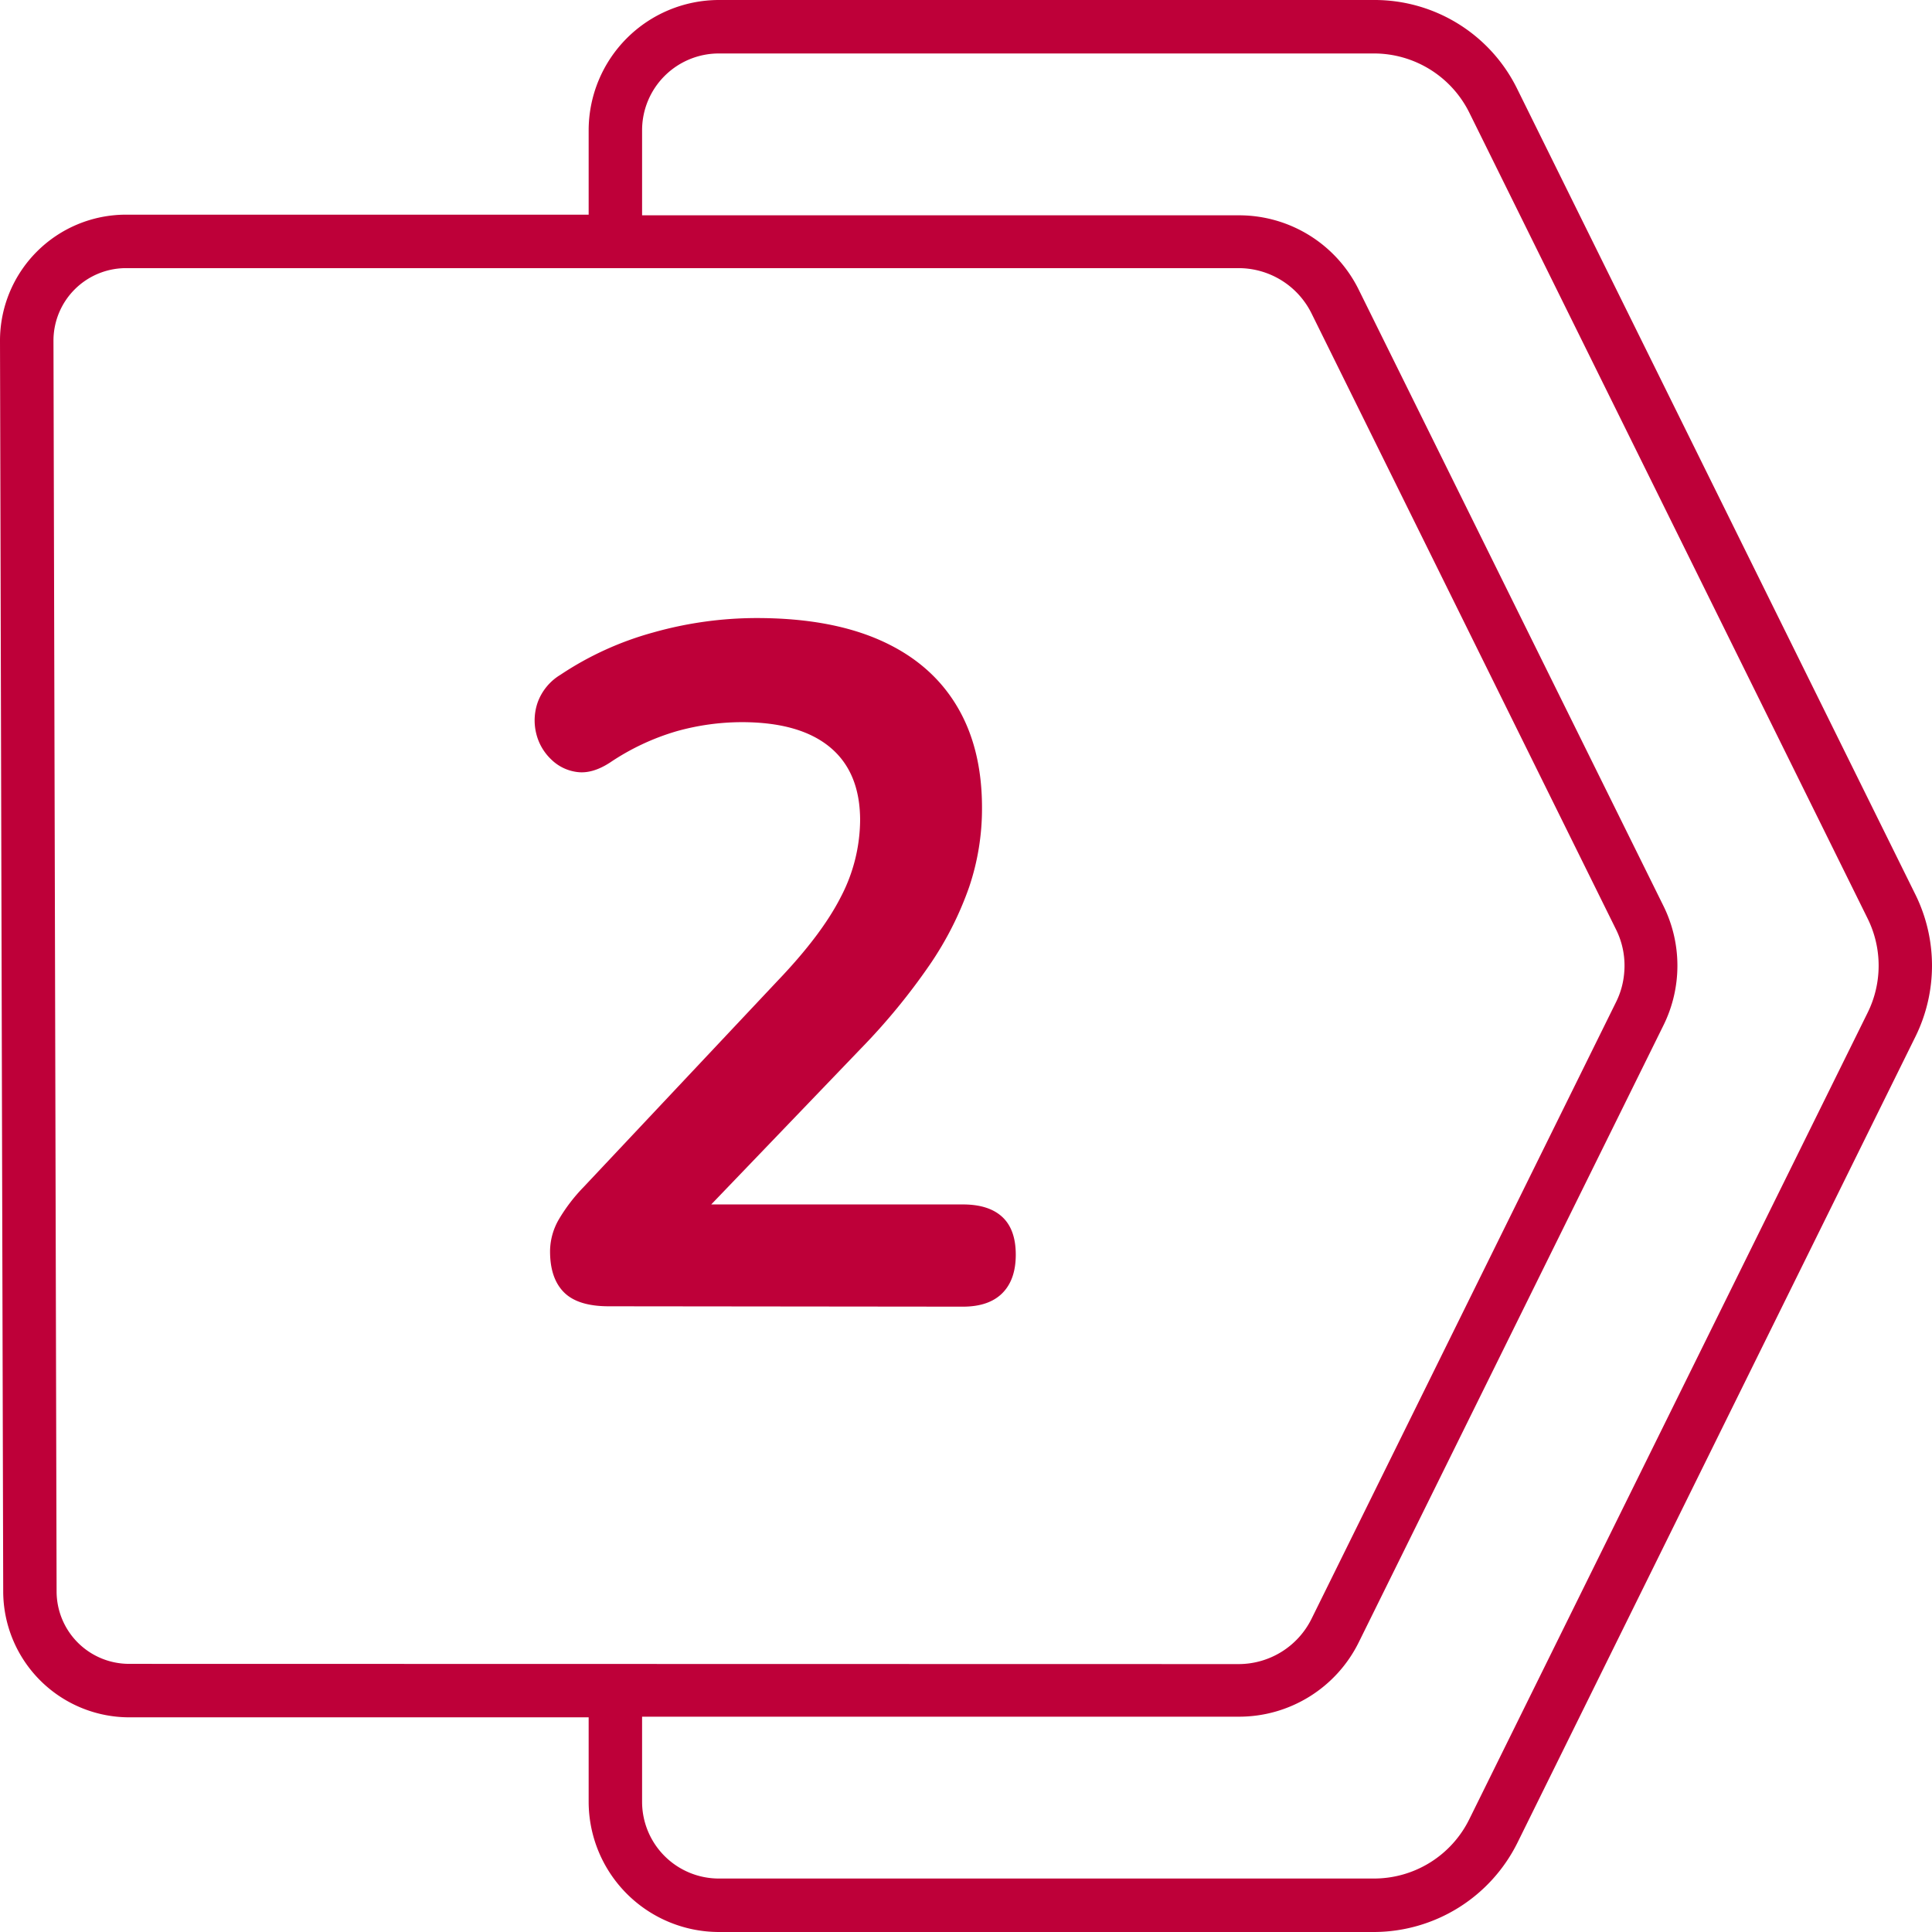
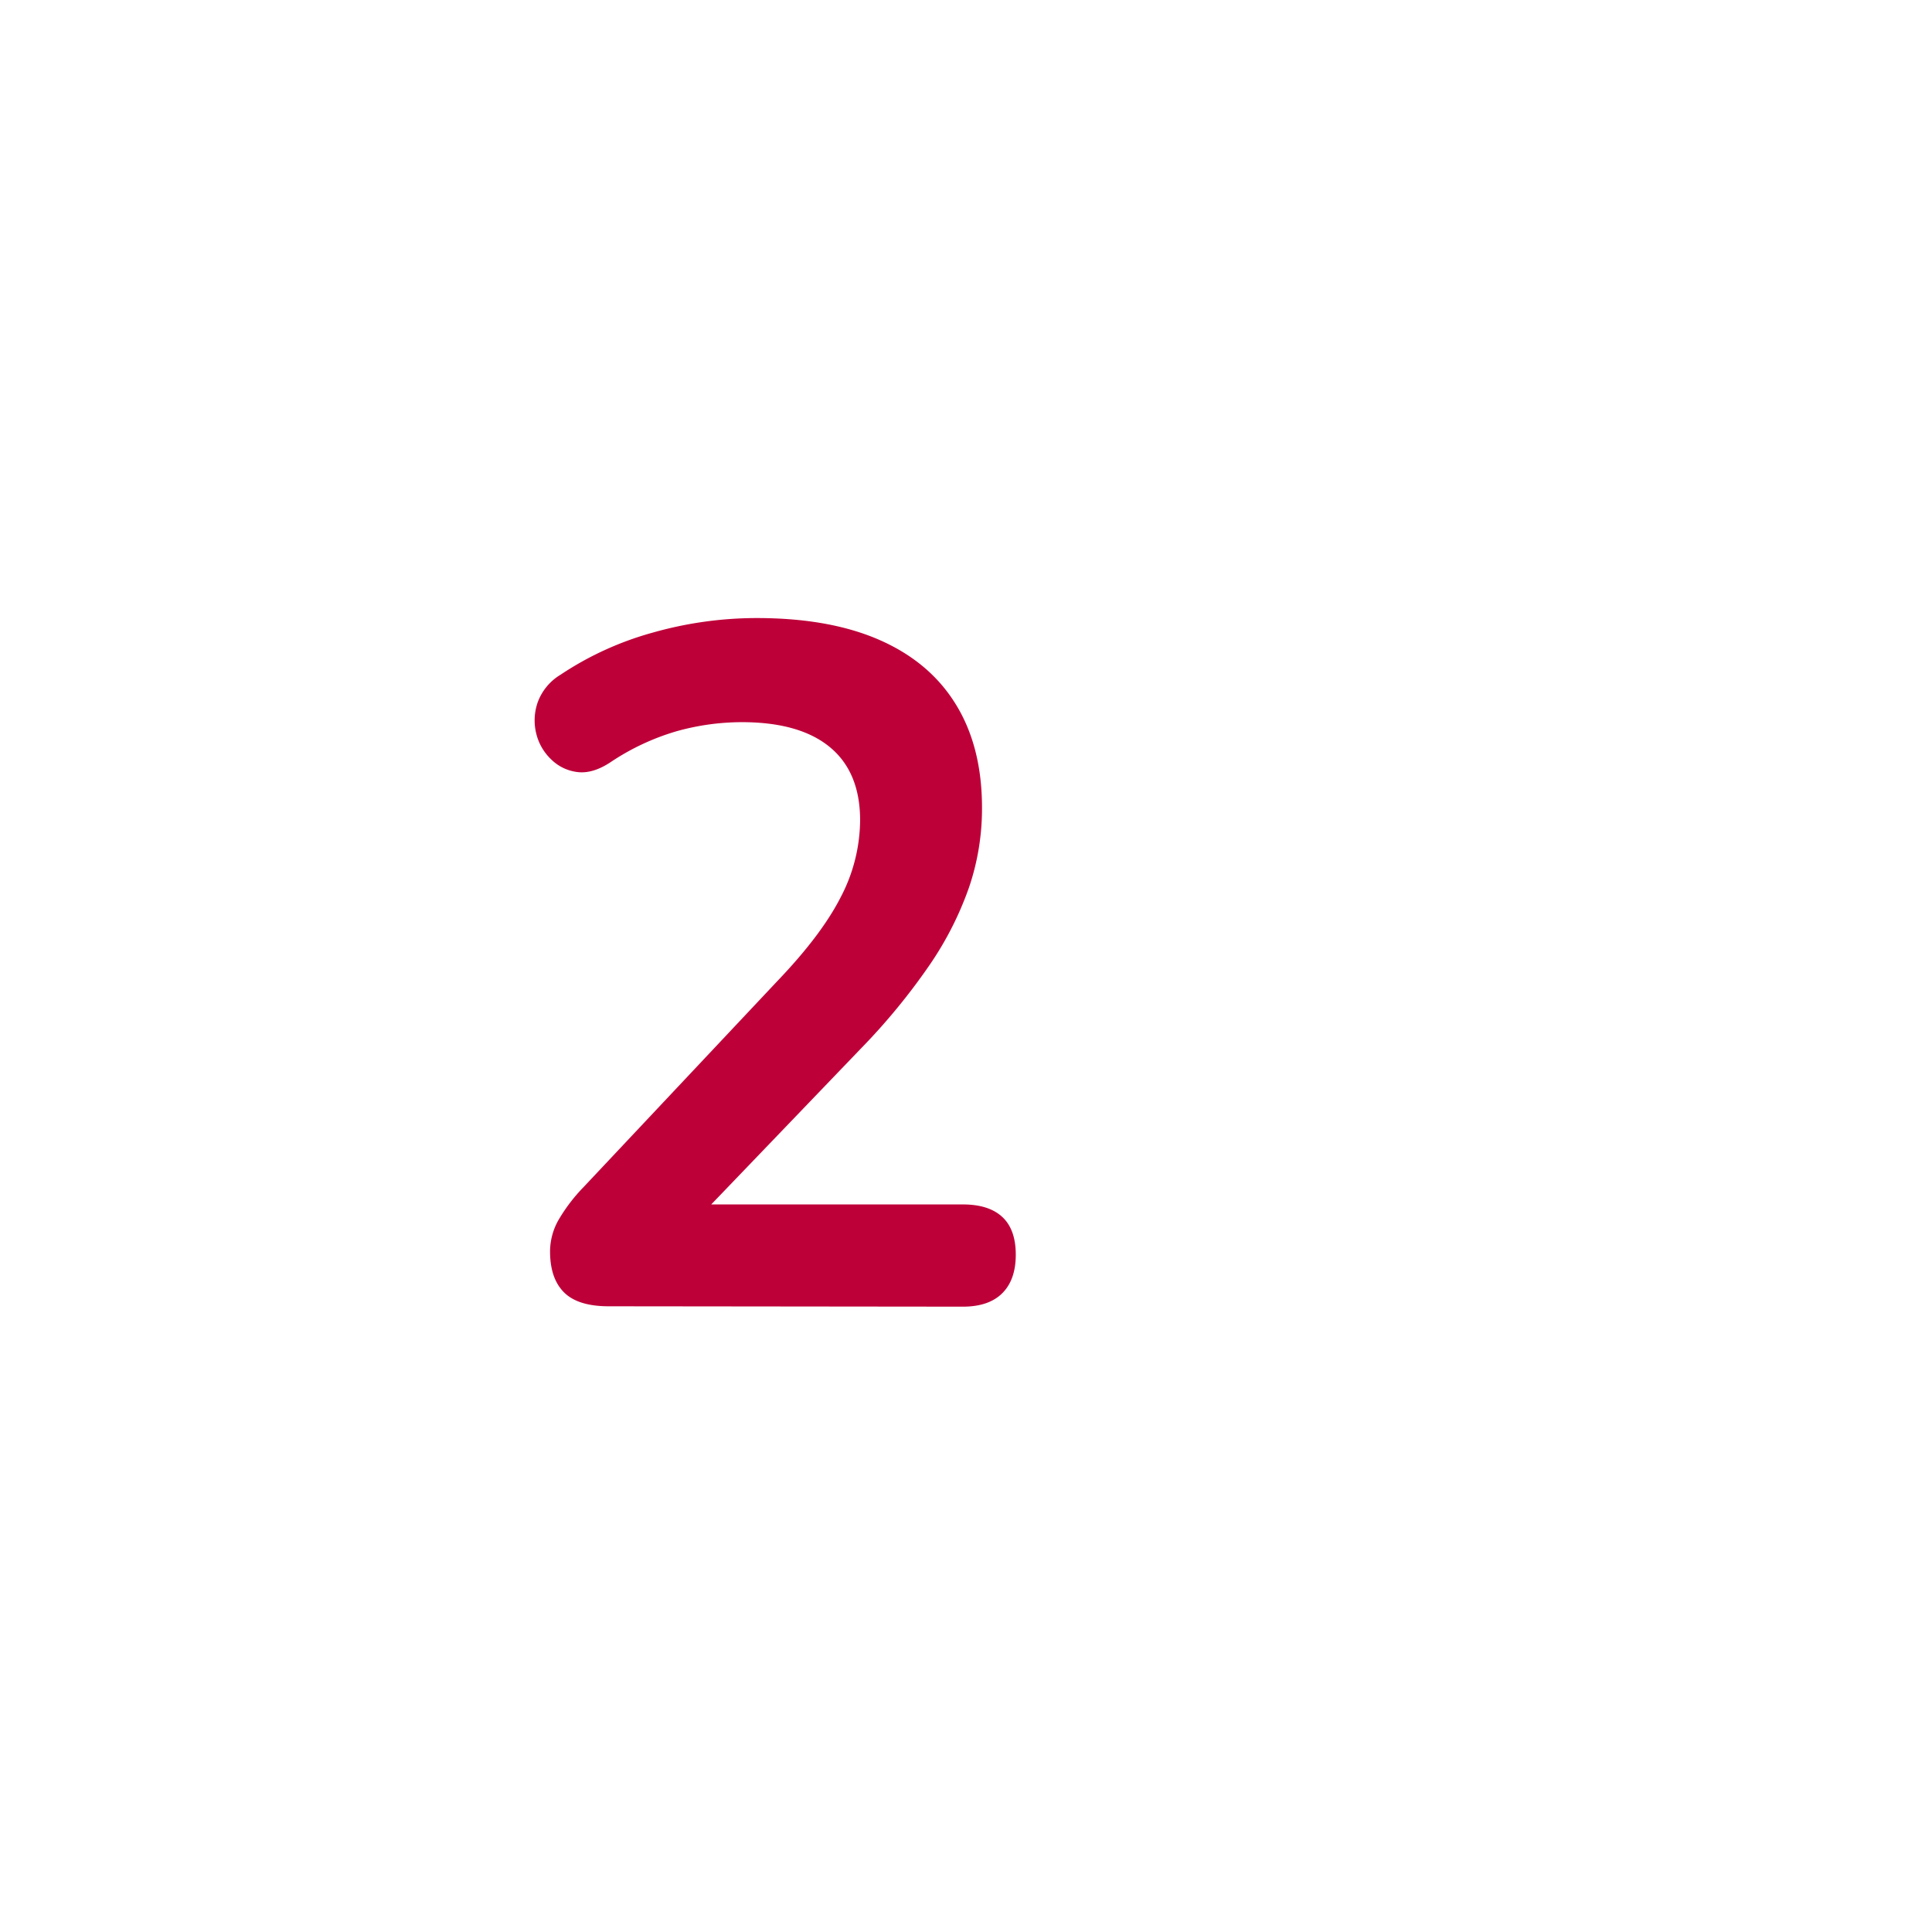
<svg xmlns="http://www.w3.org/2000/svg" viewBox="0 0 512 512">
  <g id="Layer_2" data-name="Layer 2">
    <g id="Layer_1-2" data-name="Layer 1">
      <g id="_2" fill="rgb(0,0,0)" data-name="2">
-         <path id="BG" d="m507.64 237.14-105.55-213.55a42.1 42.1 0 0 0 -37.98-23.59h-173.6a34.56 34.56 0 0 0 -34.51 34.51v22.38h-122.6a33.39 33.39 0 0 0 -33.4 33.46l.43 167.58.42 163.87a33.43 33.43 0 0 0 33.39 33.31h121.76v22.38a34.56 34.56 0 0 0 34.51 34.51h173.6a42.57 42.57 0 0 0 38-23.6l105.53-213.74a42.56 42.56 0 0 0 0-37.52zm-473.4 203.8a19.21 19.21 0 0 1 -19.24-19.16l-.41-163.89-.42-167.57a19.22 19.22 0 0 1 19.23-19.26h294.84a21.56 21.56 0 0 1 19.33 12l80.72 163.31a21.46 21.46 0 0 1 2.13 11.53 21.22 21.22 0 0 1 -2.11 7.58l-80.74 163.52a21.58 21.58 0 0 1 -19.33 12zm460.7-172.56-105.57 213.75a28.15 28.15 0 0 1 -25.26 15.7h-173.6a20.35 20.35 0 0 1 -20.35-20.34v-22.55h158.08a35.38 35.38 0 0 0 31.88-19.79l80.75-163.5a35.69 35.69 0 0 0 0-31.49l-80.76-163.32a35.35 35.35 0 0 0 -31.87-19.78h-158.08v-22.55a20.35 20.35 0 0 1 20.35-20.34h173.6a28.21 28.21 0 0 1 25.28 15.7l105.55 213.55a28.15 28.15 0 0 1 0 24.96z" fill="#be0039" opacity="1" original-fill="#000000" />
        <path d="m161.33 346.18q-8.18 0-11.87-3.7t-3.69-10.84a17 17 0 0 1 2.29-8.42 45.35 45.35 0 0 1 6.63-8.67l51.31-54.55q11.73-12.25 16.84-22.32a44.54 44.54 0 0 0 5.1-20.28q0-12.77-8-19.39t-23.34-6.63a64.44 64.44 0 0 0 -17.35 2.42 63.36 63.36 0 0 0 -17.6 8.29q-4.65 3.02-8.65 2.51a11.92 11.92 0 0 1 -6.89-3.31 14 14 0 0 1 -4-6.89 14.52 14.52 0 0 1 .39-8.29 14.22 14.22 0 0 1 6-7.27 84.45 84.45 0 0 1 24.62-11.23 101.13 101.13 0 0 1 27.42-3.82q19.38 0 32.66 5.86t20.15 17.09q6.89 11.23 6.89 27.3a64.9 64.9 0 0 1 -3.38 20.96 87.59 87.59 0 0 1 -10.46 20.66 168.28 168.28 0 0 1 -18.24 22.2l-48 50v-8.67h75q6.89 0 10.46 3.32t3.57 10q0 6.63-3.57 10.2t-10.46 3.57z" fill="#be0039" opacity="1" original-fill="#000000" />
      </g>
    </g>
  </g>
</svg>